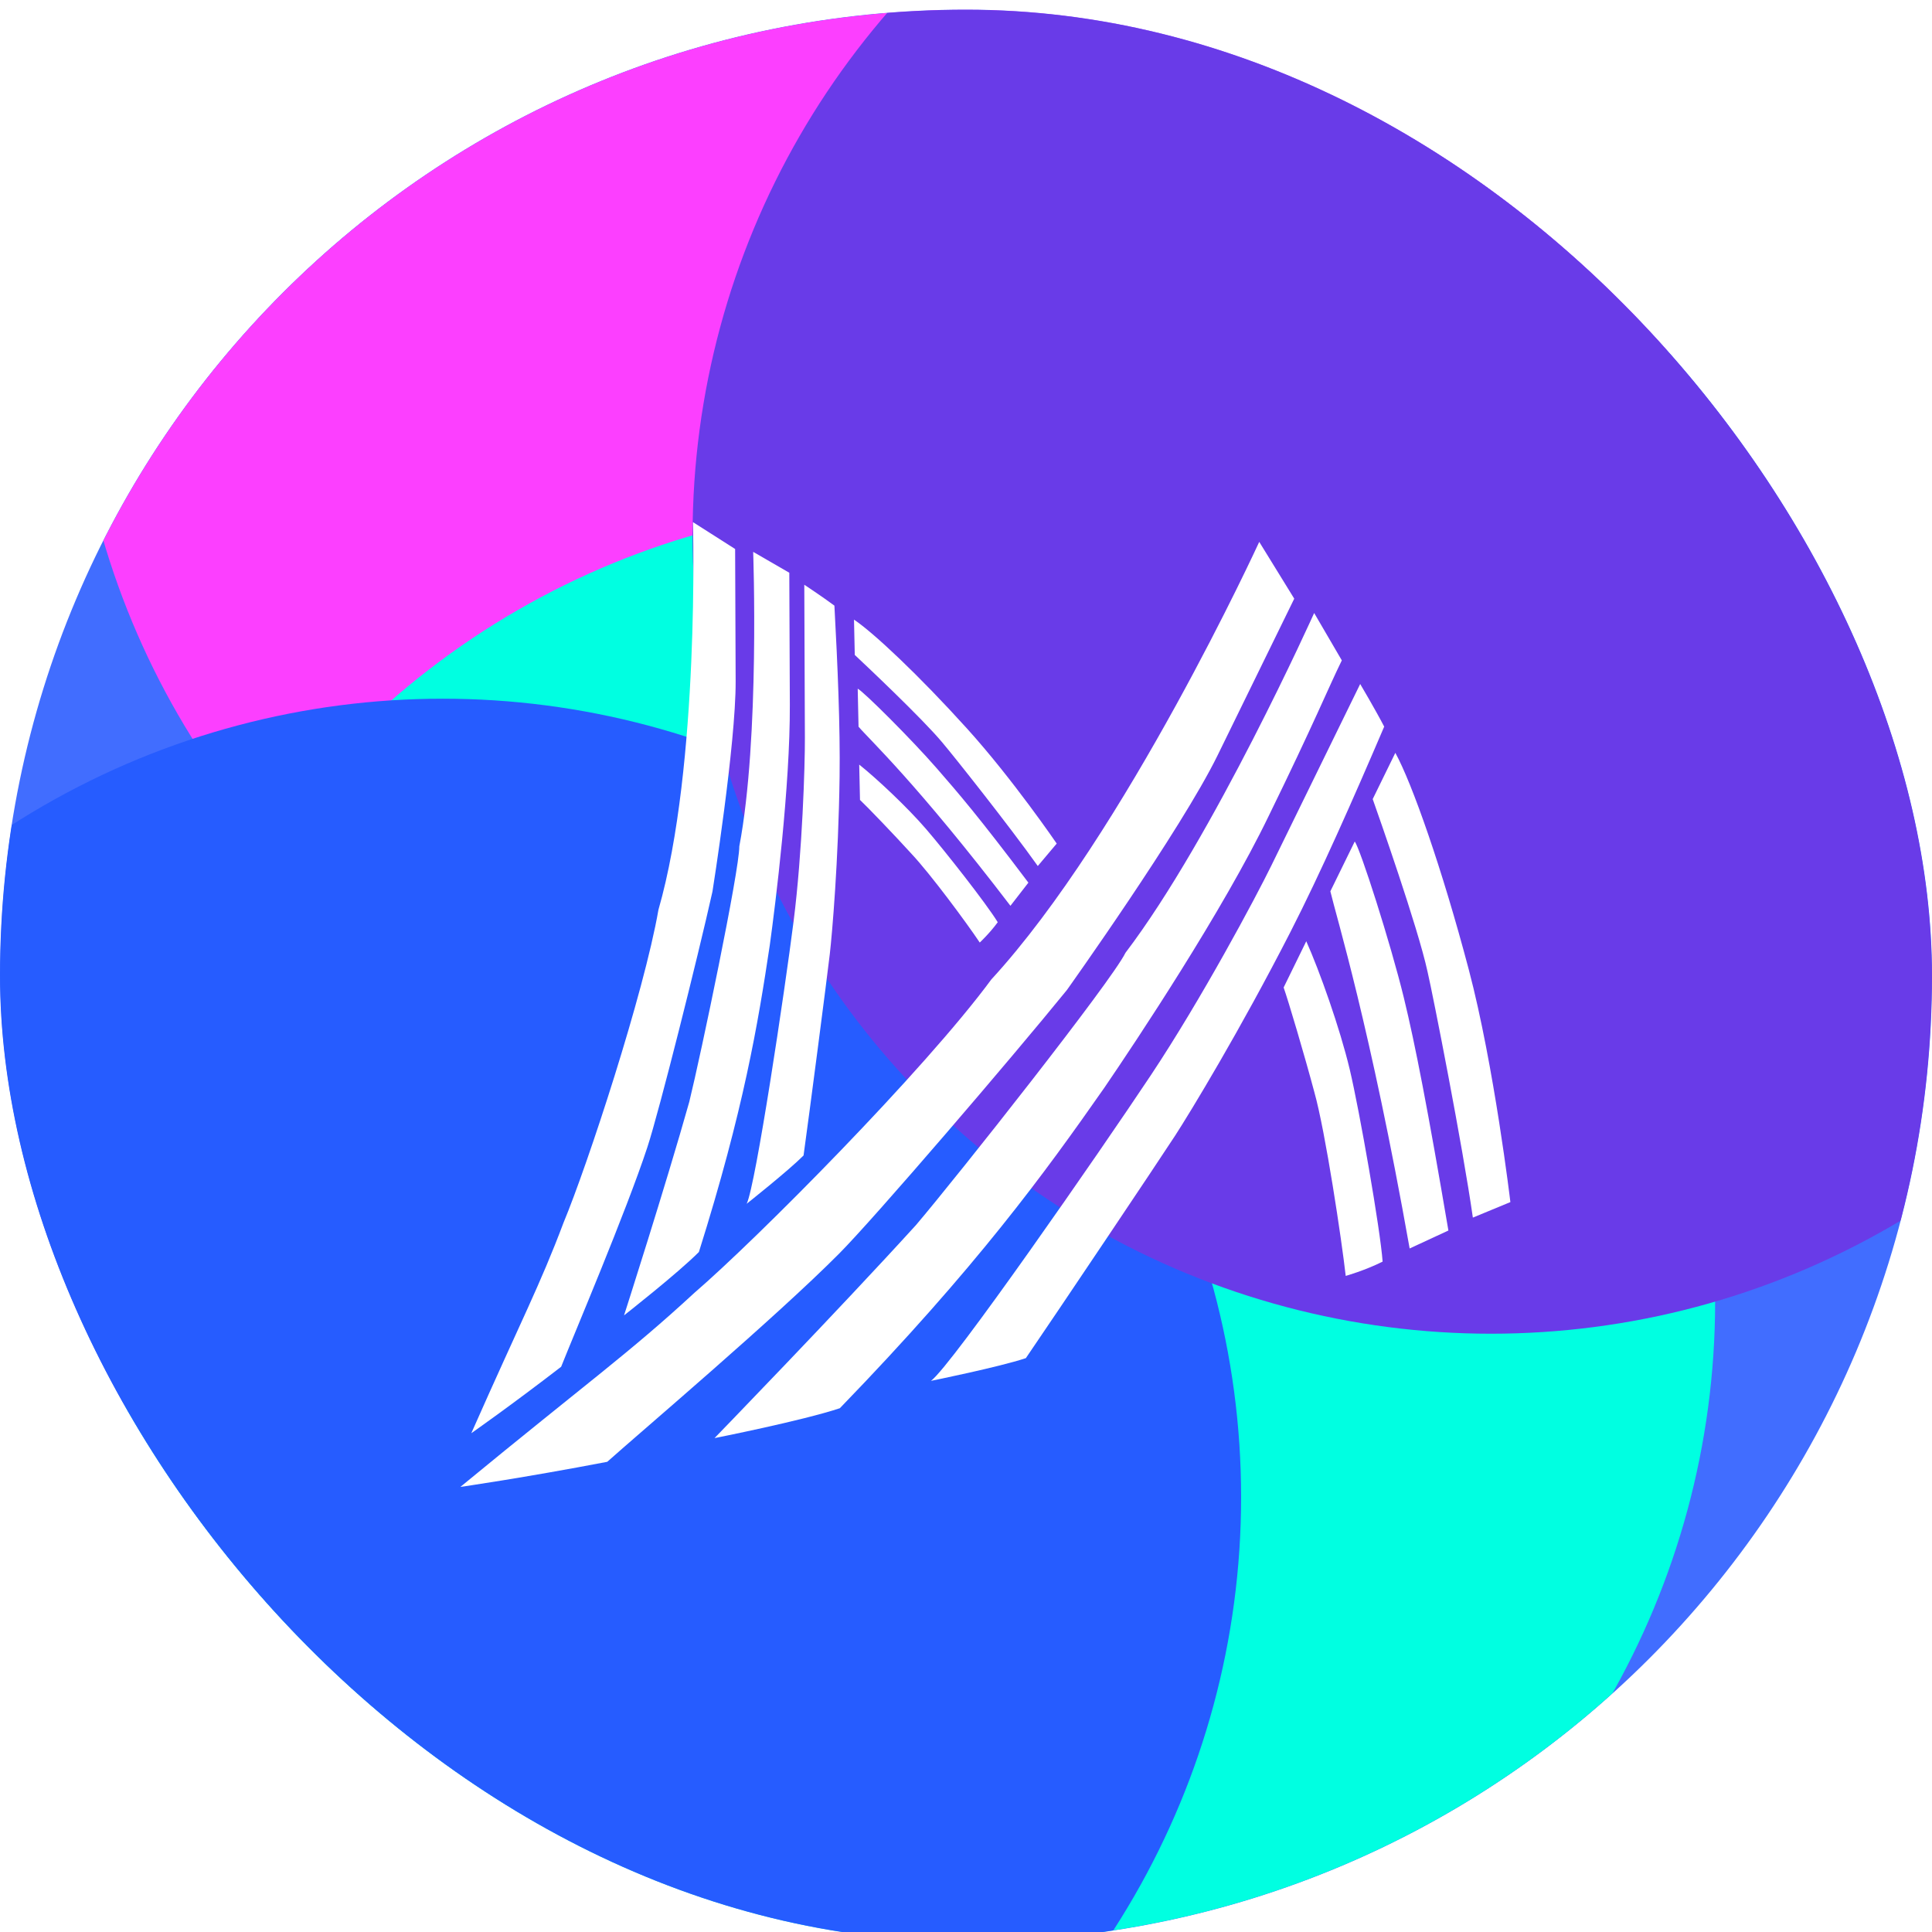
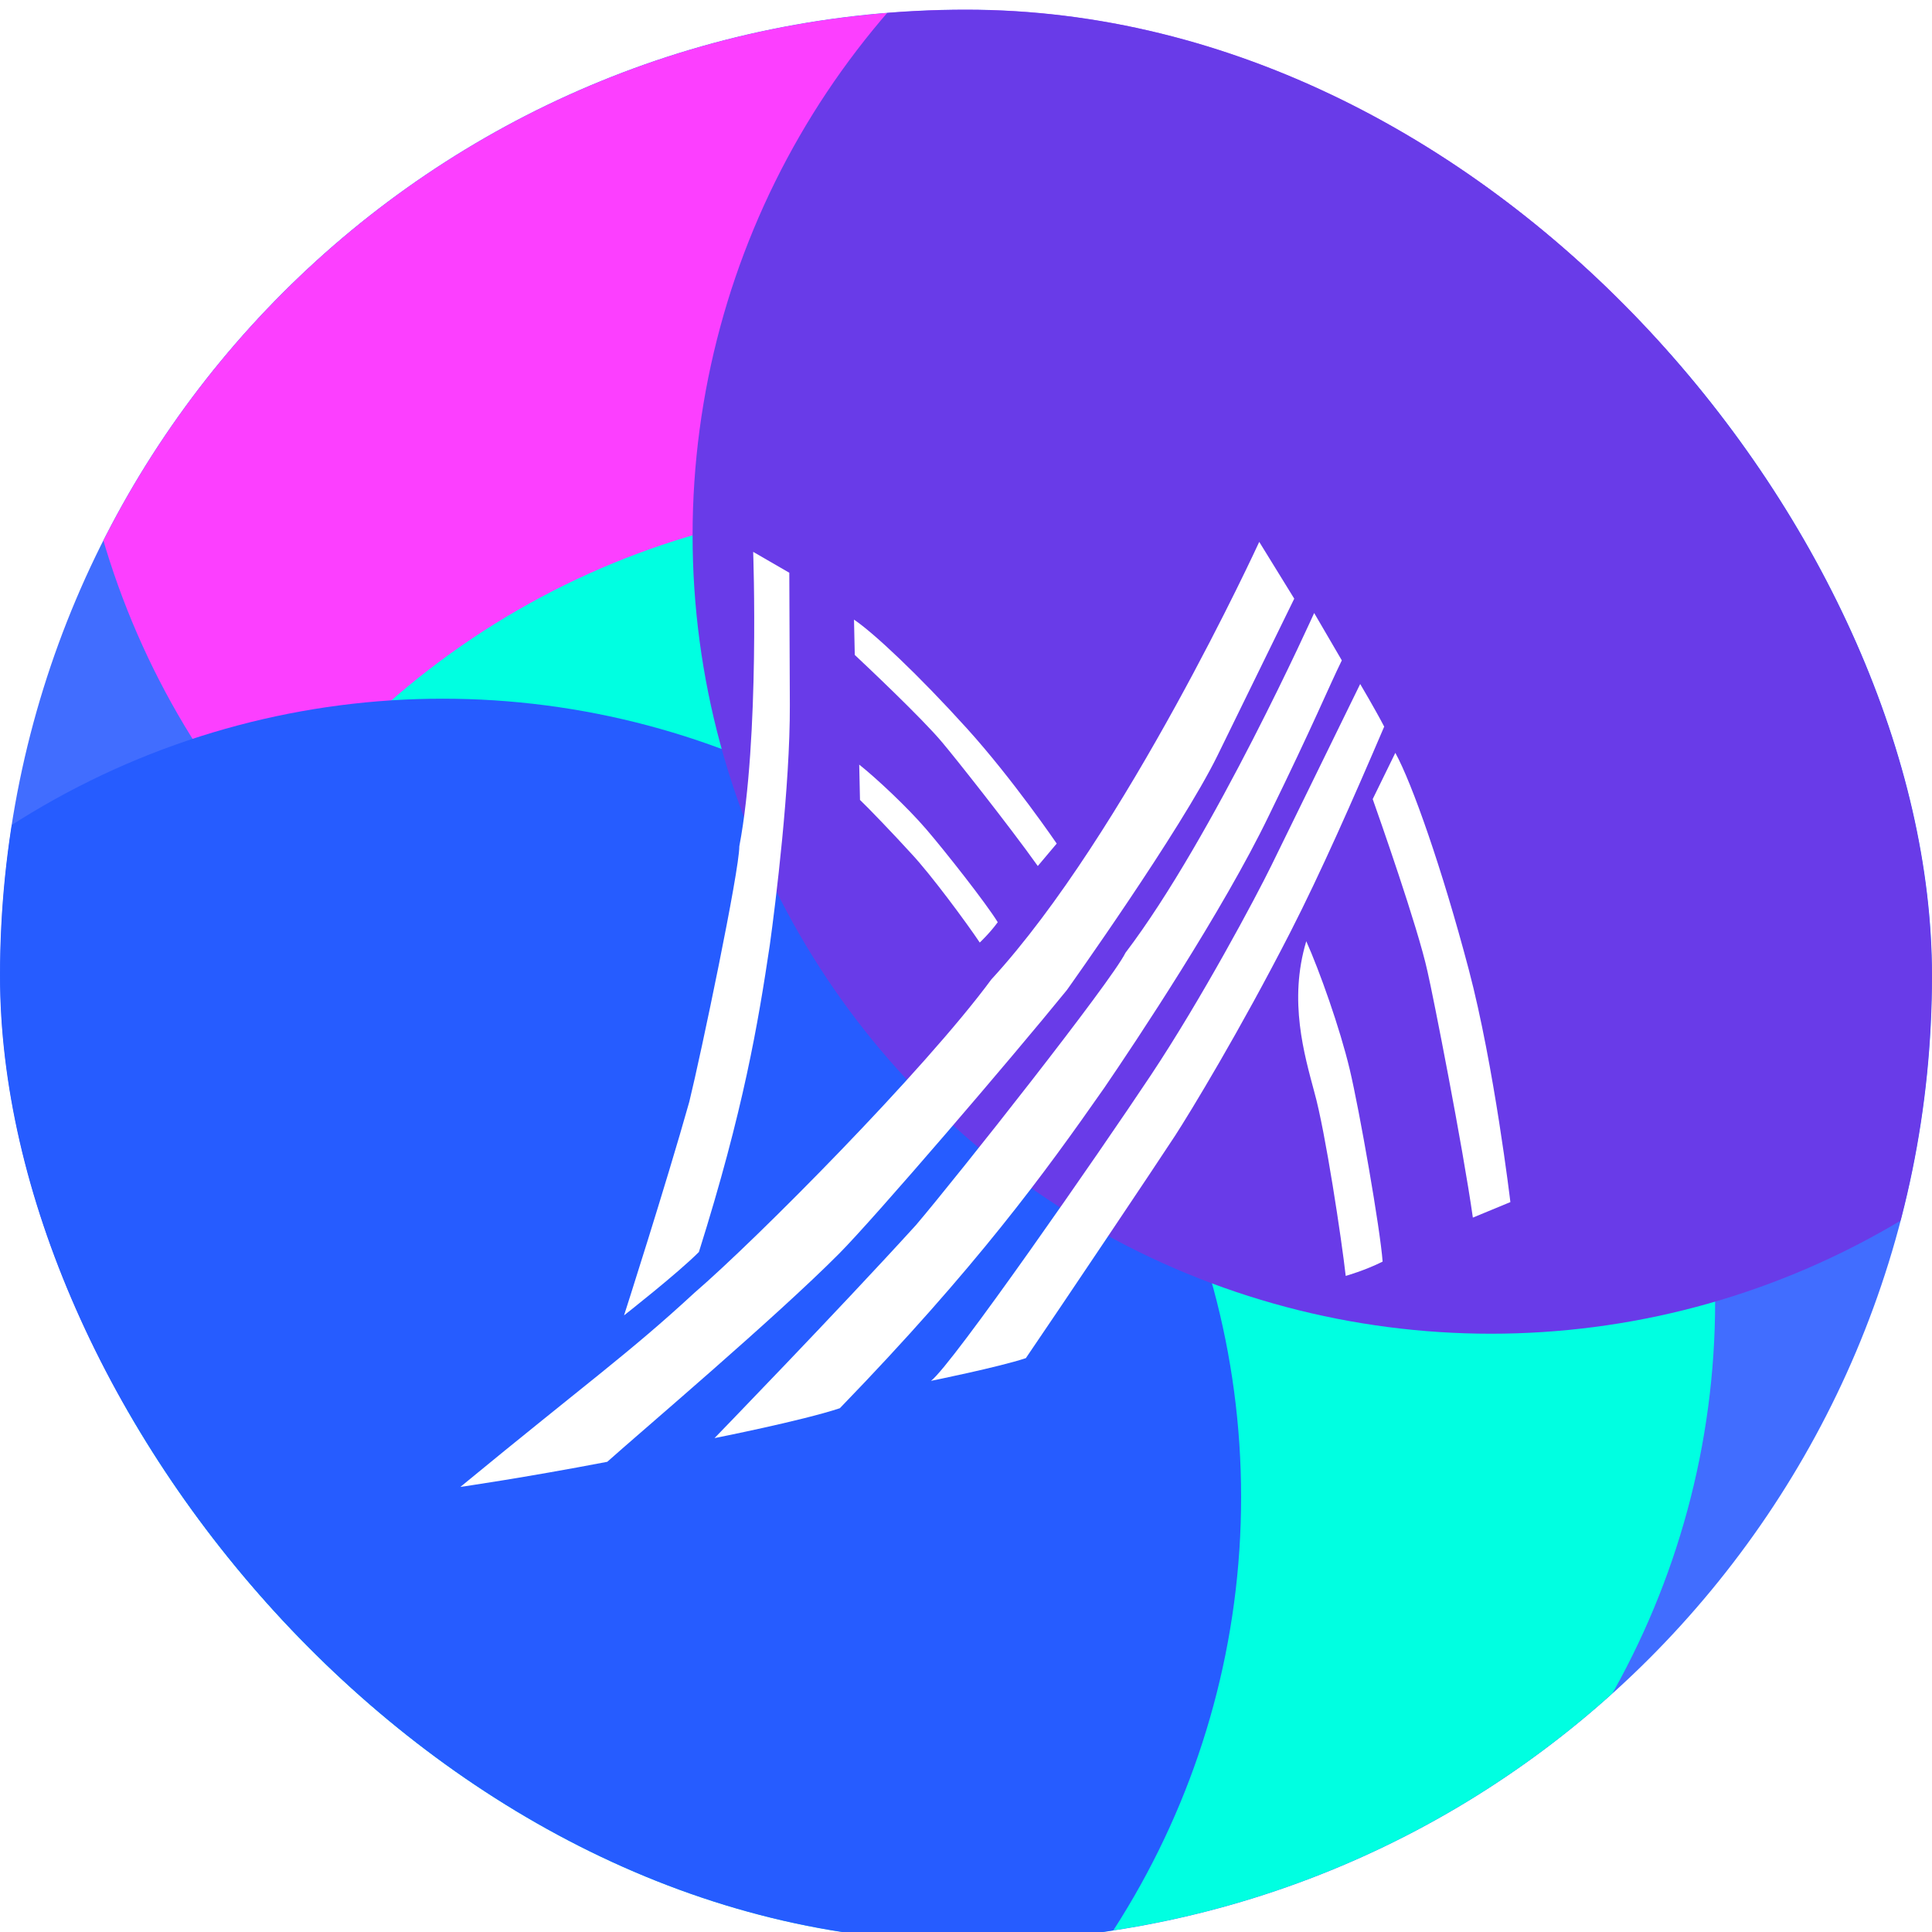
<svg xmlns="http://www.w3.org/2000/svg" width="100" height="100" viewBox="0 0 100 100" fill="none">
  <g filter="url(#filter0_ii_4894_27552)">
    <g clip-path="url(#clip0_4894_27552)">
      <rect width="100" height="100" rx="50" fill="#416DFF" />
      <g filter="url(#filter1_f_4894_27552)">
        <circle cx="45.001" cy="15.827" r="41.325" fill="#FC3FFF" />
      </g>
      <g filter="url(#filter2_f_4894_27552)">
        <circle cx="47.45" cy="66.872" r="41.325" fill="#00FFE1" />
      </g>
      <g filter="url(#filter3_f_4894_27552)">
        <circle cx="22.915" cy="76.989" r="41.325" fill="#265CFF" />
      </g>
      <g filter="url(#filter4_f_4894_27552)">
        <circle cx="77.173" cy="27.208" r="41.325" fill="#693BE8" />
      </g>
      <g filter="url(#filter5_d_4894_27552)">
-         <path fill-rule="evenodd" clip-rule="evenodd" d="M33.867 24.525C33.867 24.525 34.229 37.118 32.081 44.59C31.322 48.946 28.403 57.82 27.171 60.779C25.94 64.049 25.014 65.764 22.395 71.682C22.395 71.682 24.41 70.275 27.045 68.243C27.708 66.568 30.403 60.237 31.509 56.875C32.123 55.007 34.113 47.069 34.877 43.646C34.877 43.646 36.09 36.022 36.077 32.757C36.077 32.757 36.051 26.227 36.05 25.916L33.867 24.525Z" fill="white" />
        <path fill-rule="evenodd" clip-rule="evenodd" d="M36.984 26.064C36.984 26.064 37.333 35.703 36.267 41.305C36.273 42.549 34.289 52.041 33.677 54.531C32.451 58.889 30.301 65.583 30.301 65.583C30.301 65.583 33.091 63.396 34.175 62.303C36.493 54.939 37.237 50.474 37.843 46.429C38.145 44.251 38.898 38.184 38.882 33.986C38.865 29.941 38.859 28.389 38.854 27.145L36.984 26.064Z" fill="white" />
-         <path fill-rule="evenodd" clip-rule="evenodd" d="M39.63 27.766C39.63 27.766 39.656 34.296 39.661 35.695C39.667 37.094 39.53 41.604 39.077 45.182C38.625 48.76 37.111 58.872 36.648 59.807C36.648 59.807 38.818 58.088 39.592 57.307C39.895 55.129 40.806 48.13 40.95 46.884C41.072 45.828 41.397 42.063 41.457 37.709C41.492 35.108 41.357 31.957 41.189 28.848C40.565 28.384 39.63 27.766 39.63 27.766Z" fill="white" />
        <path fill-rule="evenodd" clip-rule="evenodd" d="M42.473 37.076C42.473 37.076 42.504 38.482 42.513 38.904C42.879 39.247 44.27 40.692 45.191 41.706C46.176 42.759 48.016 45.244 48.712 46.286C48.712 46.286 49.226 45.806 49.643 45.234C49.049 44.263 46.913 41.548 45.933 40.41C44.953 39.271 43.364 37.785 42.473 37.076Z" fill="white" />
-         <path fill-rule="evenodd" clip-rule="evenodd" d="M42.395 33.147C42.395 33.147 42.432 34.833 42.438 35.114C43.026 35.804 45.437 38.023 50.3 44.384L51.229 43.186C48.638 39.745 47.609 38.557 46.492 37.274C45.171 35.757 42.684 33.281 42.395 33.147Z" fill="white" />
        <path fill-rule="evenodd" clip-rule="evenodd" d="M42.203 29.572C42.203 29.572 42.234 30.978 42.243 31.399C42.682 31.811 45.751 34.697 46.78 35.939C47.367 36.629 50.239 40.248 51.716 42.325L52.695 41.163C52.695 41.163 50.426 37.834 48.051 35.208C45.558 32.451 43.22 30.253 42.203 29.572Z" fill="white" />
        <path fill-rule="evenodd" clip-rule="evenodd" d="M63.178 25.547C63.178 25.547 56.255 40.645 49.308 48.2C45.849 52.897 37.154 61.651 33.943 64.416C30.552 67.549 28.437 69.025 21.828 74.463C21.828 74.463 25.075 73.998 29.431 73.163C31.207 71.576 38.147 65.696 41.441 62.379C43.272 60.536 50.302 52.338 53.221 48.745C53.221 48.745 59.135 40.456 61.026 36.589C61.026 36.589 64.81 28.856 64.99 28.487L63.178 25.547Z" fill="white" />
        <path fill-rule="evenodd" clip-rule="evenodd" d="M66.021 29.229C66.021 29.229 60.81 40.828 56.255 46.815C55.535 48.289 47.603 58.328 45.412 60.908C41.391 65.33 34.984 71.936 34.984 71.936C34.984 71.936 39.527 71.037 41.47 70.389C48.559 63.064 52.064 58.229 55.156 53.808C56.792 51.414 61.308 44.63 63.675 39.719C66.019 34.928 66.731 33.155 67.452 31.681L66.021 29.229Z" fill="white" />
        <path fill-rule="evenodd" clip-rule="evenodd" d="M68.403 32.904C68.403 32.904 64.619 40.638 63.808 42.295C62.998 43.952 60.197 49.2 57.563 53.16C54.929 57.12 47.29 68.143 46.188 68.973C46.188 68.973 49.711 68.26 51.098 67.797C52.734 65.403 57.92 57.672 58.821 56.285C59.584 55.109 62.175 50.853 64.791 45.742C66.353 42.689 68.031 38.884 69.646 35.11C69.167 34.191 68.403 32.904 68.403 32.904Z" fill="white" />
-         <path fill-rule="evenodd" clip-rule="evenodd" d="M65.612 46.219C65.612 46.219 64.711 48.06 64.441 48.612C64.684 49.302 65.518 52.106 66.032 54.035C66.603 56.06 67.451 61.724 67.654 63.541C67.654 63.541 68.642 63.263 69.564 62.801C69.446 61.146 68.369 54.985 67.862 52.854C67.356 50.723 66.293 47.734 65.612 46.219Z" fill="white" />
-         <path fill-rule="evenodd" clip-rule="evenodd" d="M68.121 41.057C68.121 41.057 67.04 43.267 66.859 43.634C67.159 44.922 68.924 50.626 70.963 62.121L72.969 61.191C71.917 54.999 71.252 51.558 70.664 49.148C69.969 46.297 68.405 41.424 68.121 41.057Z" fill="white" />
+         <path fill-rule="evenodd" clip-rule="evenodd" d="M65.612 46.219C64.684 49.302 65.518 52.106 66.032 54.035C66.603 56.06 67.451 61.724 67.654 63.541C67.654 63.541 68.642 63.263 69.564 62.801C69.446 61.146 68.369 54.985 67.862 52.854C67.356 50.723 66.293 47.734 65.612 46.219Z" fill="white" />
        <path fill-rule="evenodd" clip-rule="evenodd" d="M70.222 36.467C70.222 36.467 69.321 38.308 69.051 38.861C69.343 39.688 71.385 45.48 71.886 47.779C72.185 49.066 73.713 56.845 74.235 60.523L76.177 59.72C76.177 59.72 75.341 52.675 74.023 47.683C72.639 42.442 71.083 38.029 70.222 36.467Z" fill="white" />
      </g>
    </g>
  </g>
  <defs>
    <filter id="filter0_ii_4894_27552" x="-1" y="-0.5" width="102" height="101.5" filterUnits="userSpaceOnUse" color-interpolation-filters="sRGB">
      <feFlood flood-opacity="0" result="BackgroundImageFix" />
      <feBlend mode="normal" in="SourceGraphic" in2="BackgroundImageFix" result="shape" />
      <feColorMatrix in="SourceAlpha" type="matrix" values="0 0 0 0 0 0 0 0 0 0 0 0 0 0 0 0 0 0 127 0" result="hardAlpha" />
      <feOffset dx="-1" dy="-0.5" />
      <feGaussianBlur stdDeviation="0.75" />
      <feComposite in2="hardAlpha" operator="arithmetic" k2="-1" k3="1" />
      <feColorMatrix type="matrix" values="0 0 0 0 0.149 0 0 0 0 0.169 0 0 0 0 0.318 0 0 0 0.3 0" />
      <feBlend mode="normal" in2="shape" result="effect1_innerShadow_4894_27552" />
      <feColorMatrix in="SourceAlpha" type="matrix" values="0 0 0 0 0 0 0 0 0 0 0 0 0 0 0 0 0 0 127 0" result="hardAlpha" />
      <feOffset dx="1" dy="1" />
      <feGaussianBlur stdDeviation="5.5" />
      <feComposite in2="hardAlpha" operator="arithmetic" k2="-1" k3="1" />
      <feColorMatrix type="matrix" values="0 0 0 0 1 0 0 0 0 1 0 0 0 0 1 0 0 0 0.5 0" />
      <feBlend mode="normal" in2="effect1_innerShadow_4894_27552" result="effect2_innerShadow_4894_27552" />
    </filter>
    <filter id="filter1_f_4894_27552" x="-23.224" y="-52.398" width="136.45" height="136.45" filterUnits="userSpaceOnUse" color-interpolation-filters="sRGB">
      <feFlood flood-opacity="0" result="BackgroundImageFix" />
      <feBlend mode="normal" in="SourceGraphic" in2="BackgroundImageFix" result="shape" />
      <feGaussianBlur stdDeviation="13.45" result="effect1_foregroundBlur_4894_27552" />
    </filter>
    <filter id="filter2_f_4894_27552" x="-20.775" y="-1.353" width="136.45" height="136.45" filterUnits="userSpaceOnUse" color-interpolation-filters="sRGB">
      <feFlood flood-opacity="0" result="BackgroundImageFix" />
      <feBlend mode="normal" in="SourceGraphic" in2="BackgroundImageFix" result="shape" />
      <feGaussianBlur stdDeviation="13.45" result="effect1_foregroundBlur_4894_27552" />
    </filter>
    <filter id="filter3_f_4894_27552" x="-45.31" y="8.764" width="136.45" height="136.45" filterUnits="userSpaceOnUse" color-interpolation-filters="sRGB">
      <feFlood flood-opacity="0" result="BackgroundImageFix" />
      <feBlend mode="normal" in="SourceGraphic" in2="BackgroundImageFix" result="shape" />
      <feGaussianBlur stdDeviation="13.45" result="effect1_foregroundBlur_4894_27552" />
    </filter>
    <filter id="filter4_f_4894_27552" x="8.948" y="-41.017" width="136.45" height="136.45" filterUnits="userSpaceOnUse" color-interpolation-filters="sRGB">
      <feFlood flood-opacity="0" result="BackgroundImageFix" />
      <feBlend mode="normal" in="SourceGraphic" in2="BackgroundImageFix" result="shape" />
      <feGaussianBlur stdDeviation="13.45" result="effect1_foregroundBlur_4894_27552" />
    </filter>
    <filter id="filter5_d_4894_27552" x="21.828" y="22.826" width="58.349" height="58.348" filterUnits="userSpaceOnUse" color-interpolation-filters="sRGB">
      <feFlood flood-opacity="0" result="BackgroundImageFix" />
      <feColorMatrix in="SourceAlpha" type="matrix" values="0 0 0 0 0 0 0 0 0 0 0 0 0 0 0 0 0 0 127 0" result="hardAlpha" />
      <feOffset dx="2" dy="2" />
      <feGaussianBlur stdDeviation="1" />
      <feComposite in2="hardAlpha" operator="out" />
      <feColorMatrix type="matrix" values="0 0 0 0 0 0 0 0 0 0 0 0 0 0 0 0 0 0 0.1 0" />
      <feBlend mode="normal" in2="BackgroundImageFix" result="effect1_dropShadow_4894_27552" />
      <feBlend mode="normal" in="SourceGraphic" in2="effect1_dropShadow_4894_27552" result="shape" />
    </filter>
    <clipPath id="clip0_4894_27552">
      <rect width="100" height="100" rx="50" fill="white" />
    </clipPath>
  </defs>
</svg>